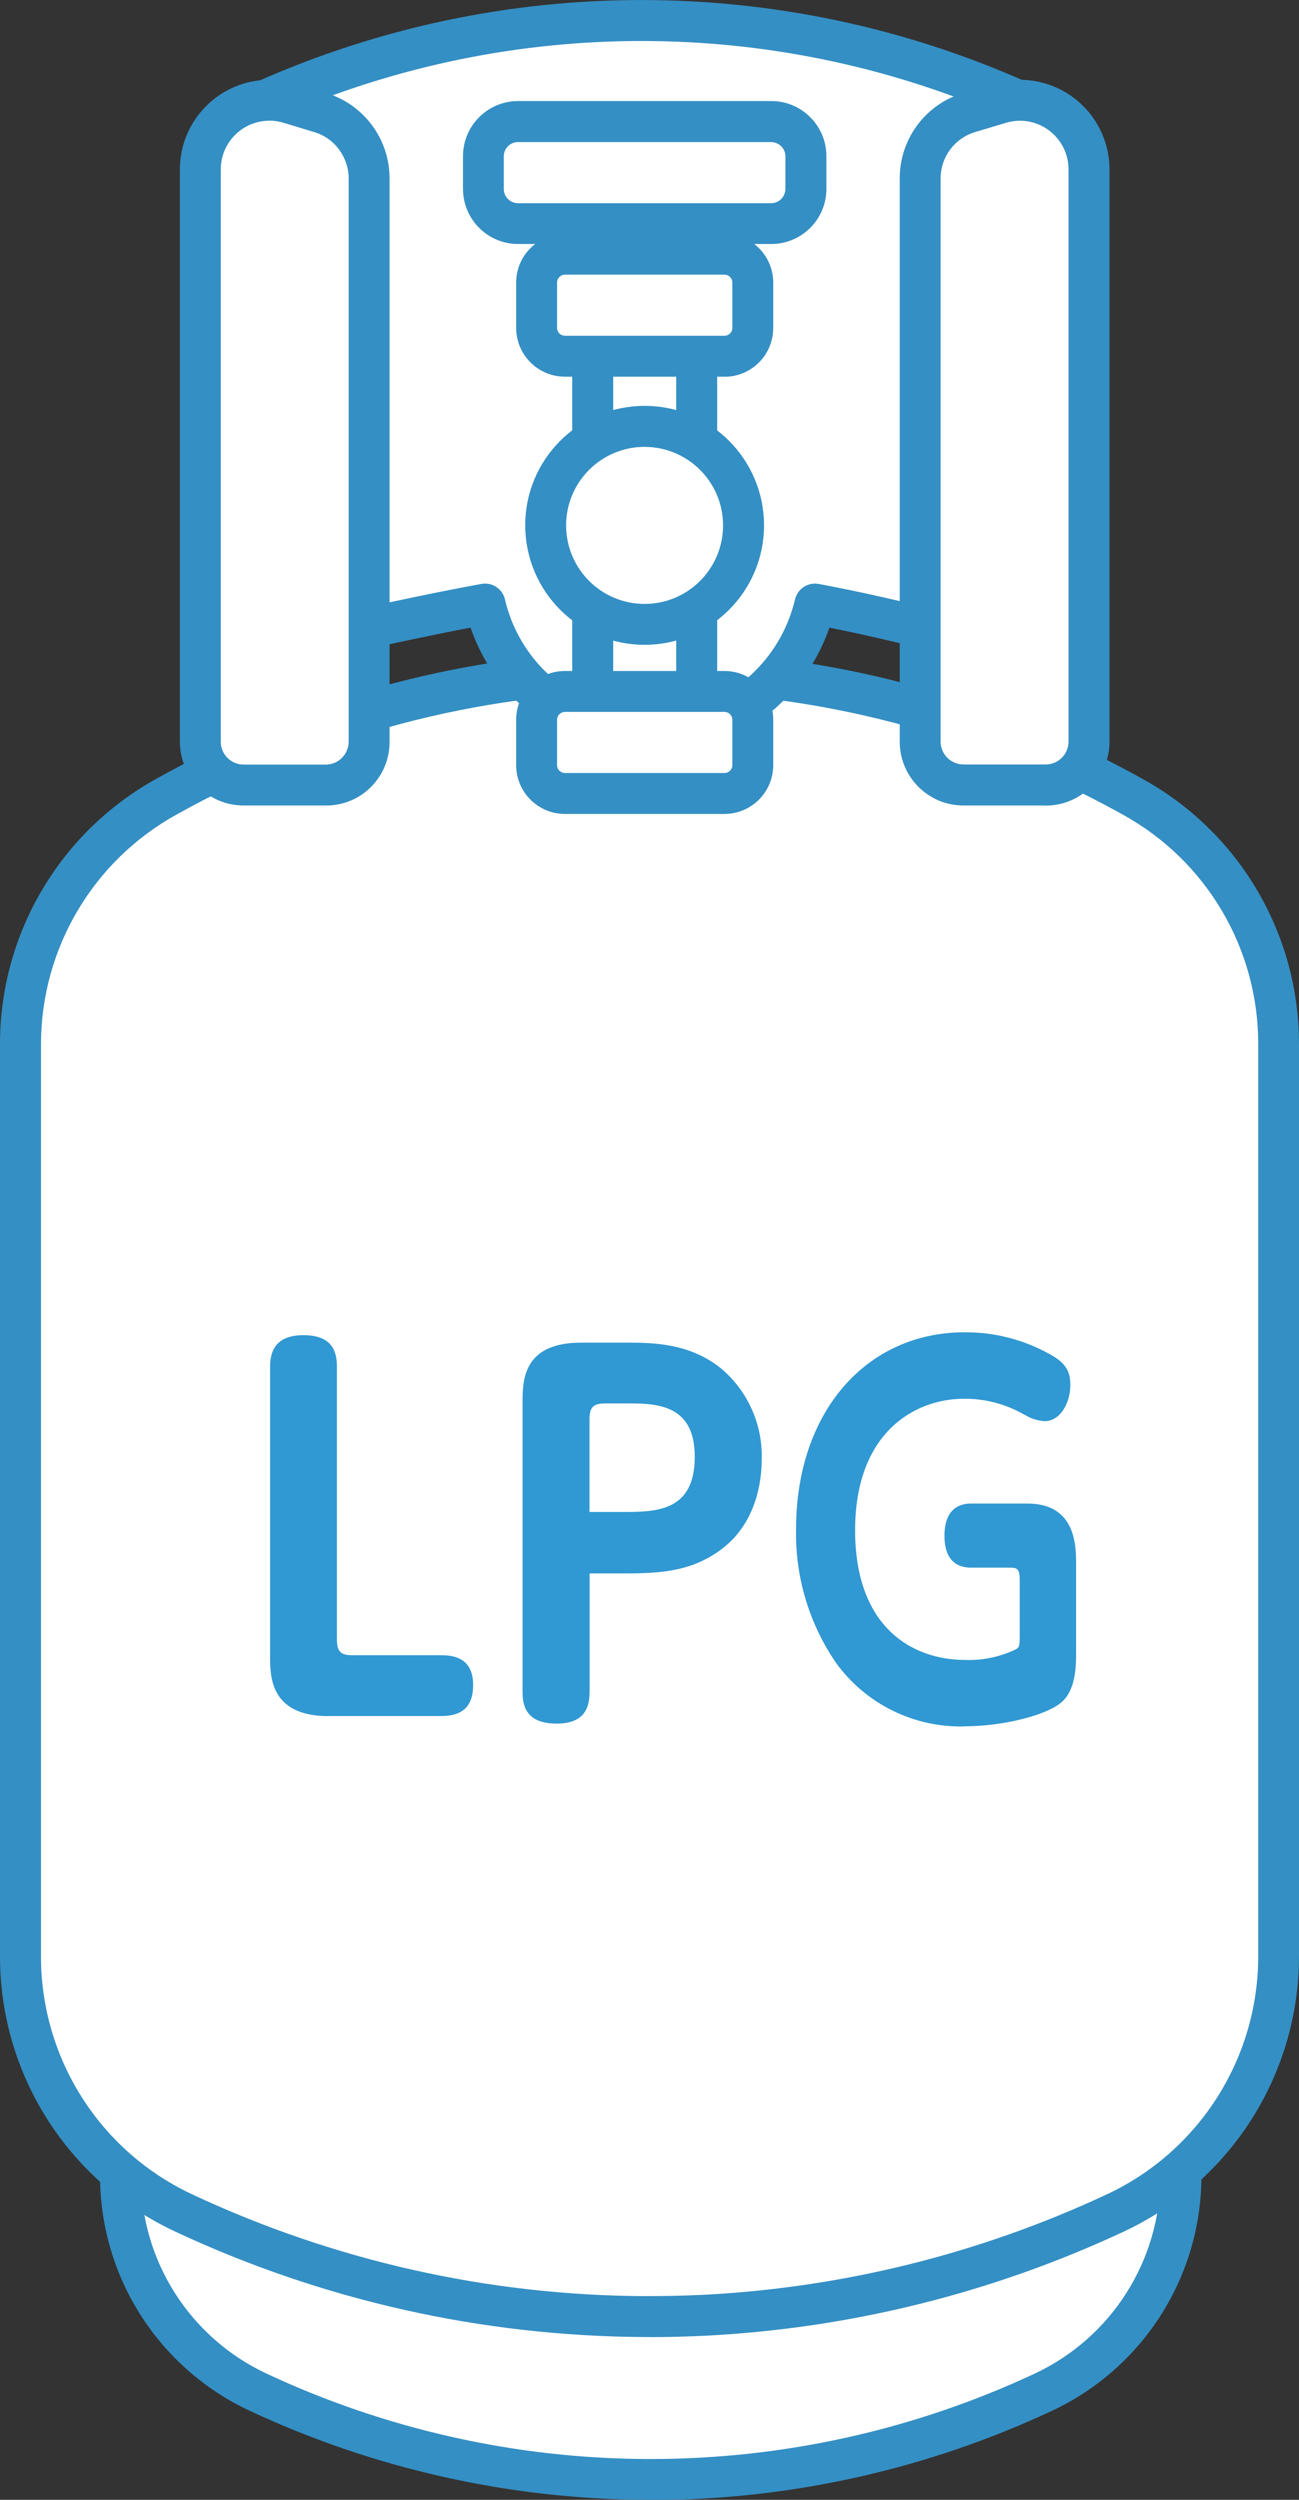
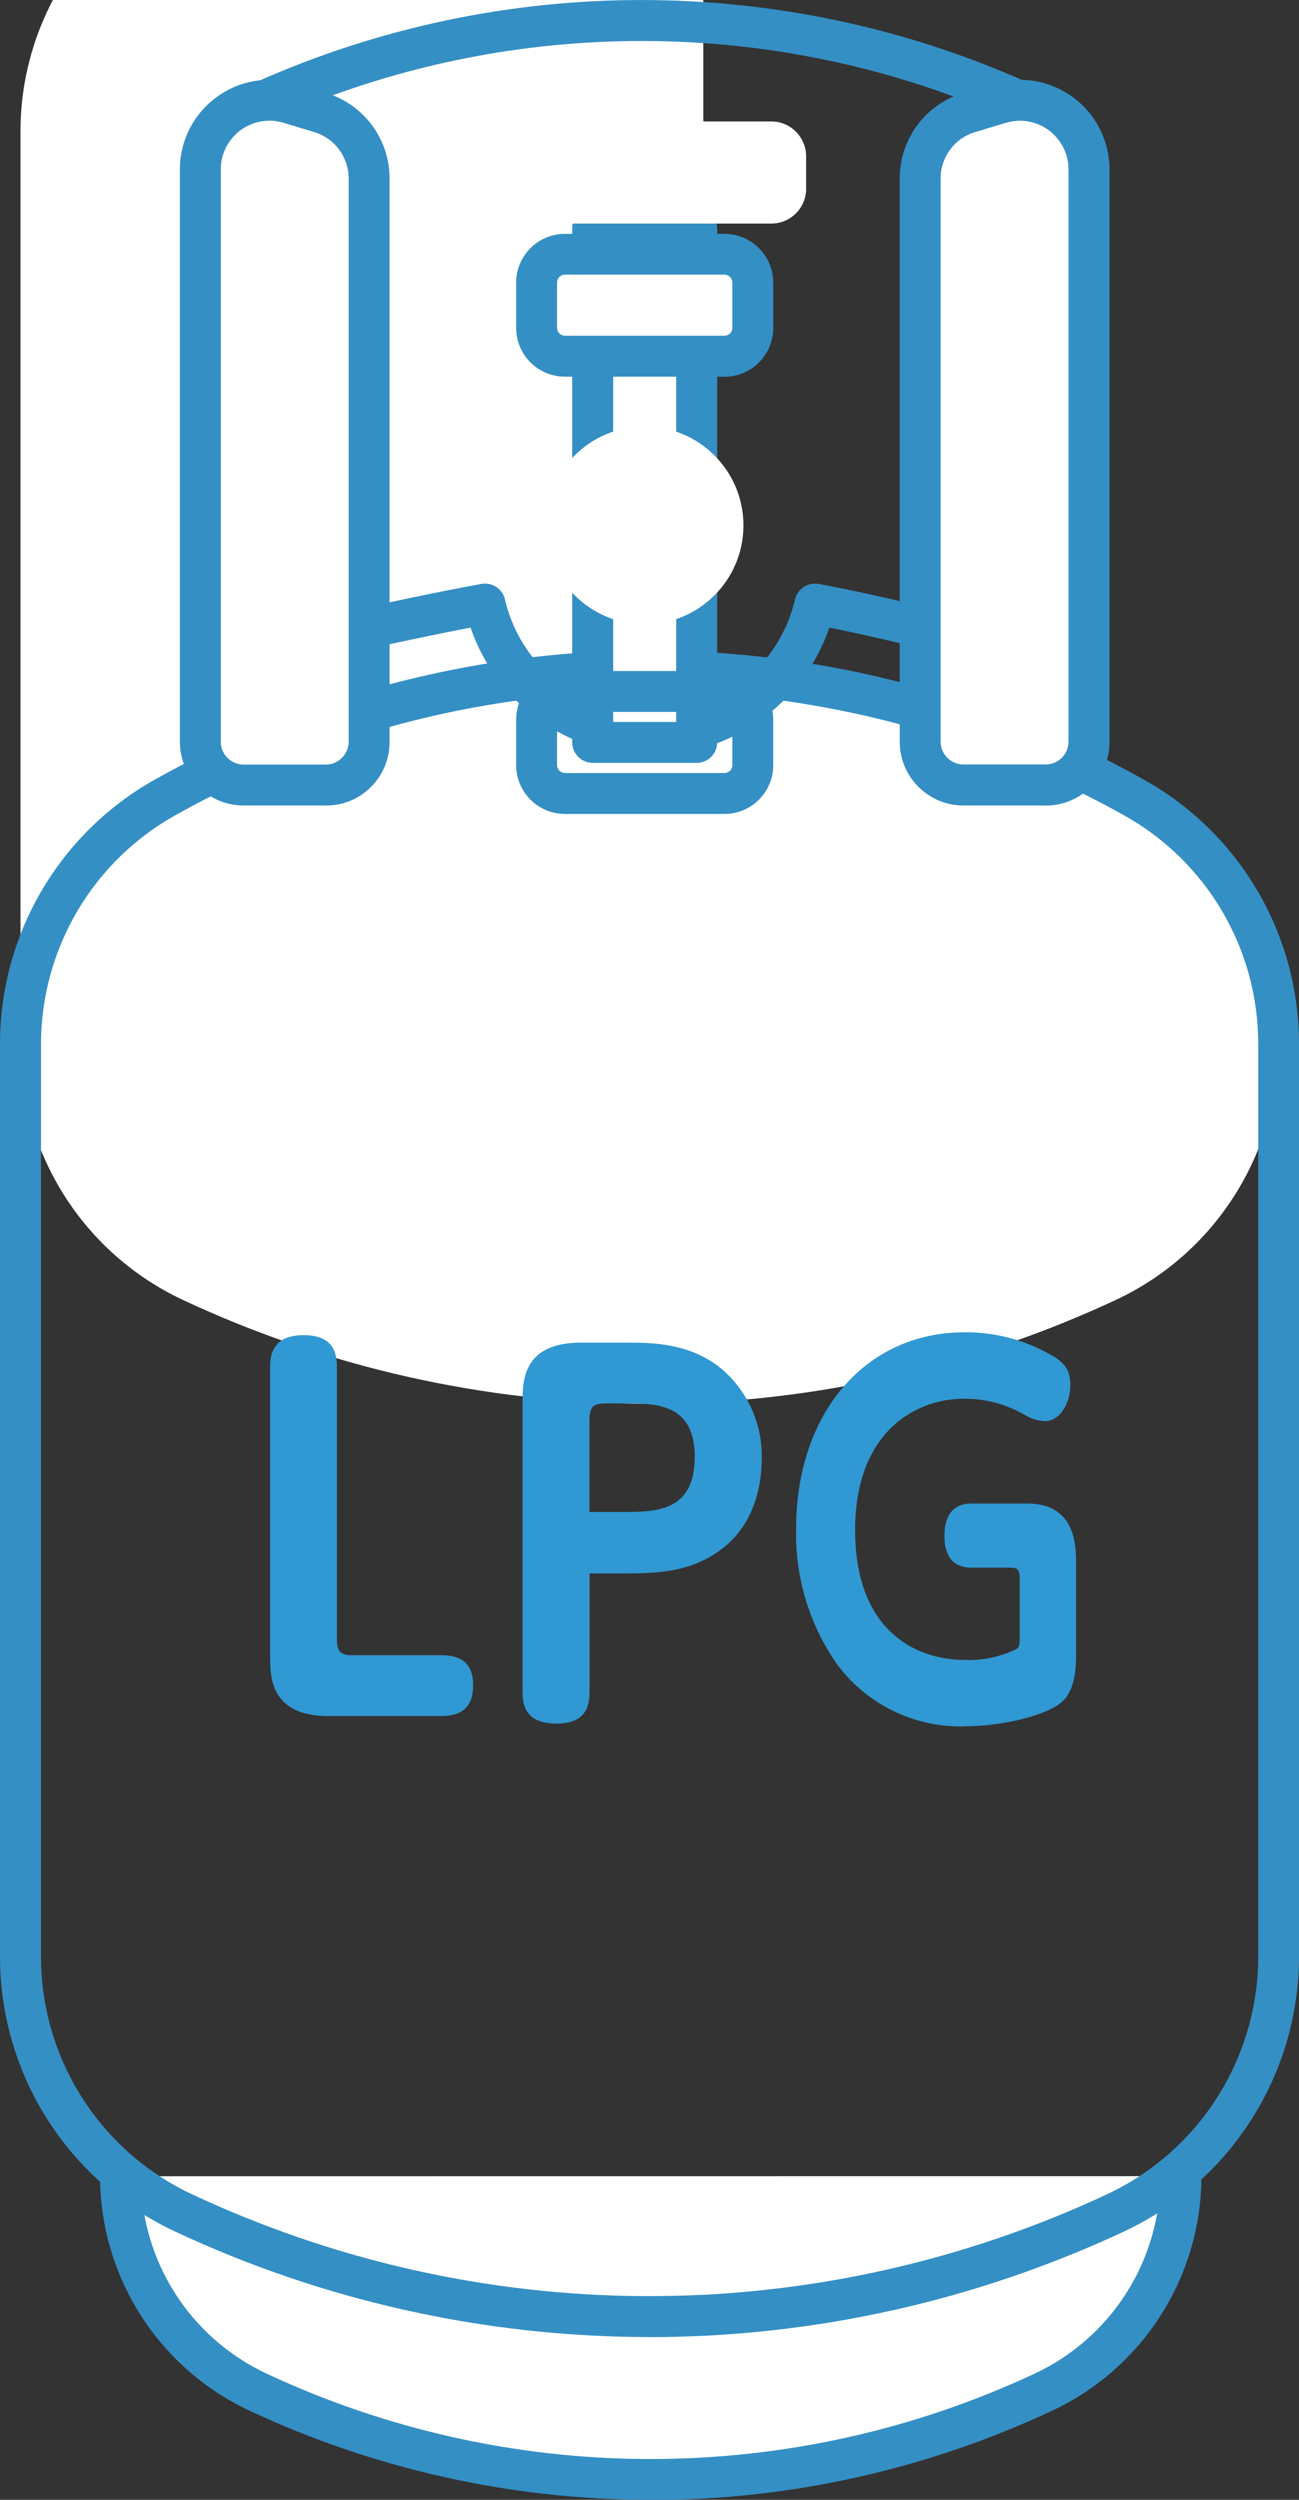
<svg xmlns="http://www.w3.org/2000/svg" id="_レイヤー_2" data-name="レイヤー 2" viewBox="0 0 121.68 234">
  <rect x="0" y="0" width="121.68" height="234" fill="#333333" stroke="none" />
  <defs>
    <style>
      .cls-1 {
        clip-path: url(#clippath);
      }

      .cls-2 {
        fill: none;
      }

      .cls-2, .cls-3, .cls-4, .cls-5 {
        stroke-width: 0px;
      }

      .cls-3 {
        fill: #3098d2;
      }

      .cls-4 {
        fill: #348fc4;
      }

      .cls-5 {
        fill: #fff;
      }
    </style>
    <clipPath id="clippath">
      <rect class="cls-2" width="121.68" height="234" />
    </clipPath>
  </defs>
  <g id="_グループ_737" data-name="グループ 737">
    <g class="cls-1">
      <g id="_グループ_736" data-name="グループ 736">
        <path id="_パス_7936" data-name="パス 7936" class="cls-5" d="M110.62,203.7c0,8.67-5.03,16.56-12.9,20.21-23.32,10.9-50.27,10.9-73.58-.01-7.85-3.66-12.86-11.54-12.85-20.19" />
        <path id="_パス_7937" data-name="パス 7937" class="cls-4" d="M60.96,234h-.47c-12.84-.07-25.52-2.92-37.15-8.36-8.51-3.99-13.95-12.53-13.97-21.93-.02-1.06.81-1.94,1.87-1.96,1.06-.02,1.94.81,1.96,1.87,0,.03,0,.06,0,.09,0,7.91,4.58,15.1,11.74,18.46,11.13,5.21,23.26,7.94,35.55,8.01h.46c12.43,0,24.7-2.73,35.96-7.99,7.18-3.35,11.77-10.55,11.79-18.47,0-1.06.86-1.92,1.92-1.92,1.06,0,1.92.86,1.92,1.92-.02,9.41-5.48,17.97-14.01,21.95-11.76,5.5-24.59,8.35-37.57,8.35" />
-         <path id="_パス_7938" data-name="パス 7938" class="cls-5" d="M65.88,62.94c14.13.81,27.9,4.8,40.27,11.67,8.41,4.65,13.62,13.51,13.61,23.12v85.43c0,10.29-5.97,19.65-15.3,23.98-12.11,5.64-25.2,8.89-38.54,9.57-1.84.09-3.71.13-5.63.12-14.91-.09-29.62-3.4-43.12-9.7-9.31-4.34-15.27-13.69-15.25-23.96v-85.45c0-9.65,5.26-18.53,13.72-23.18,13.53-7.5,28.7-11.53,44.17-11.73,2.07-.02,4.09.02,6.07.13" />
+         <path id="_パス_7938" data-name="パス 7938" class="cls-5" d="M65.88,62.94c14.13.81,27.9,4.8,40.27,11.67,8.41,4.65,13.62,13.51,13.61,23.12c0,10.29-5.97,19.65-15.3,23.98-12.11,5.64-25.2,8.89-38.54,9.57-1.84.09-3.71.13-5.63.12-14.91-.09-29.62-3.4-43.12-9.7-9.31-4.34-15.27-13.69-15.25-23.96v-85.45c0-9.65,5.26-18.53,13.72-23.18,13.53-7.5,28.7-11.53,44.17-11.73,2.07-.02,4.09.02,6.07.13" />
        <path id="_パス_7939" data-name="パス 7939" class="cls-4" d="M60.88,218.76h-.59c-15.18-.08-30.17-3.45-43.92-9.89C6.39,204.2.01,194.19,0,183.17v-85.45c0-10.35,5.64-19.87,14.71-24.86,13.79-7.69,29.28-11.8,45.07-11.97,2.08-.02,4.16.02,6.2.14,14.43.8,28.48,4.87,41.1,11.91,9.02,4.99,14.61,14.49,14.6,24.8v85.43c-.02,11.03-6.42,21.05-16.41,25.72-12.33,5.76-25.66,9.07-39.25,9.75-1.72.08-3.45.13-5.14.13M60.8,64.73c-.32,0-.64,0-.97,0-15.15.17-30.03,4.12-43.26,11.5-7.84,4.31-12.72,12.55-12.73,21.5v85.45c.01,9.52,5.52,18.18,14.15,22.22,13.25,6.2,27.69,9.46,42.33,9.53,1.82,0,3.67-.03,5.52-.12,13.1-.66,25.95-3.85,37.83-9.4,8.64-4.03,14.17-12.7,14.19-22.24v-85.44c.01-8.91-4.82-17.12-12.62-21.44-12.11-6.76-25.6-10.67-39.45-11.44h0c-1.64-.09-3.31-.14-4.99-.14" />
-         <path id="_パス_7940" data-name="パス 7940" class="cls-5" d="M95.29,9.38C72.88-.57,47.3-.57,24.89,9.38v51.42c7.34-1.51,14.23-3.11,20.55-4.26,2,8.53,10.55,13.83,19.08,11.82,5.86-1.38,10.44-5.96,11.82-11.82,7.08,1.31,13.43,3.12,18.96,4.26V9.38Z" />
        <path id="_パス_7941" data-name="パス 7941" class="cls-4" d="M60.89,70.71c-7.59.03-14.35-4.78-16.81-11.96-3.46.66-7.09,1.44-10.9,2.26-2.56.55-5.21,1.12-7.91,1.67-1.04.21-2.05-.46-2.26-1.49-.03-.13-.04-.25-.04-.38V9.38c0-.76.44-1.44,1.14-1.75,22.91-10.17,49.05-10.17,71.96,0,.69.31,1.14.99,1.14,1.75v51.42c0,1.06-.86,1.92-1.92,1.92-.13,0-.26-.01-.38-.04-2.32-.48-4.75-1.06-7.34-1.69-3.16-.76-6.42-1.55-9.88-2.24-2.47,7.17-9.22,11.98-16.81,11.95M45.44,54.63c.89,0,1.66.61,1.86,1.48,1.76,7.5,9.28,12.16,16.78,10.39,5.16-1.21,9.18-5.24,10.39-10.39.24-1,1.21-1.63,2.22-1.45,4.2.78,8.05,1.71,11.78,2.6,1.7.41,3.34.8,4.91,1.16V10.64C72.12,1.57,48.07,1.57,26.81,10.64v47.81c1.89-.4,3.75-.8,5.57-1.19,4.47-.96,8.69-1.87,12.71-2.6.11-.02.23-.03.35-.03" />
        <path id="_パス_7942" data-name="パス 7942" class="cls-5" d="M30.63,73.48h-7.8c-2.24,0-4.06-1.82-4.06-4.06V15.86c0-3.57,2.89-6.47,6.47-6.48.63,0,1.27.09,1.87.28l2.52.76.35.1c2.73.83,4.6,3.35,4.6,6.2v52.7c0,2.2-1.75,4-3.95,4.05" />
        <path id="_パス_7943" data-name="パス 7943" class="cls-4" d="M30.52,75.4h-7.7c-3.3,0-5.97-2.68-5.97-5.97V15.86c0-4.63,3.76-8.39,8.39-8.39.82,0,1.64.12,2.42.36l2.87.87c3.55,1.06,5.98,4.33,5.96,8.03v52.7c.02,3.23-2.55,5.89-5.78,5.97h-.19M25.22,11.3c-2.51.01-4.54,2.05-4.54,4.56v53.57c0,1.18.96,2.14,2.14,2.14h7.75c1.16-.03,2.08-.98,2.09-2.14V16.72c0-2.01-1.31-3.79-3.24-4.36l-2.87-.87c-.43-.13-.88-.2-1.33-.2" />
        <path id="_パス_7944" data-name="パス 7944" class="cls-5" d="M90.25,73.48h7.7c2.24,0,4.06-1.82,4.06-4.06V15.86c0-3.57-2.9-6.47-6.47-6.48-.63,0-1.27.09-1.87.28l-2.87.87c-2.73.83-4.6,3.34-4.6,6.2v52.7c0,2.24,1.82,4.06,4.06,4.06" />
        <path id="_パス_7945" data-name="パス 7945" class="cls-4" d="M97.95,75.4h-7.7c-3.3,0-5.97-2.68-5.97-5.97V16.73c-.02-3.7,2.41-6.98,5.96-8.03l2.87-.87c4.44-1.34,9.12,1.17,10.46,5.61.24.79.36,1.6.36,2.43v53.57c0,3.3-2.68,5.97-5.98,5.97M95.55,11.3c-.45,0-.9.07-1.33.2l-2.87.86c-1.93.57-3.25,2.35-3.24,4.36v52.7c0,1.18.96,2.14,2.14,2.14h7.7c1.18,0,2.14-.96,2.14-2.14V15.86c0-2.51-2.03-4.55-4.54-4.56" />
        <rect id="_長方形_652" data-name="長方形 652" class="cls-5" x="55.52" y="21.39" width="9.74" height="48.11" />
        <path id="_パス_7946" data-name="パス 7946" class="cls-4" d="M65.26,71.41h-9.74c-1.06,0-1.92-.86-1.92-1.92V21.38c0-1.06.86-1.92,1.92-1.92h9.74c1.06,0,1.92.86,1.92,1.92v48.11c0,1.06-.86,1.92-1.92,1.92h0M57.44,67.58h5.9V23.3h-5.9v44.28Z" />
        <path id="_パス_7947" data-name="パス 7947" class="cls-5" d="M72.25,20.93h-23.73c-1.79,0-3.24-1.46-3.24-3.25v-3.06c0-1.79,1.46-3.24,3.25-3.25h23.73c1.79,0,3.24,1.46,3.25,3.25v3.06c0,1.79-1.46,3.24-3.25,3.25" />
-         <path id="_パス_7948" data-name="パス 7948" class="cls-4" d="M72.25,22.84h-23.72c-2.85,0-5.16-2.31-5.16-5.16v-3.06c0-2.85,2.31-5.16,5.16-5.16h23.72c2.85,0,5.16,2.31,5.16,5.16v3.06c0,2.85-2.31,5.16-5.16,5.16M48.52,13.3c-.73,0-1.33.6-1.33,1.33v3.06c0,.73.6,1.33,1.33,1.33h23.72c.73,0,1.32-.6,1.33-1.33v-3.06c0-.73-.6-1.32-1.33-1.33h-23.72Z" />
        <path id="_パス_7949" data-name="パス 7949" class="cls-5" d="M67.86,33.34h-14.94c-1.47,0-2.65-1.19-2.66-2.66v-4.23c0-1.47,1.19-2.65,2.66-2.66h14.94c1.47,0,2.65,1.19,2.66,2.66v4.23c0,1.47-1.19,2.65-2.66,2.66" />
        <path id="_パス_7950" data-name="パス 7950" class="cls-4" d="M67.86,35.26h-14.94c-2.53,0-4.57-2.05-4.57-4.57v-4.23c0-2.53,2.05-4.57,4.57-4.57h14.94c2.53,0,4.57,2.05,4.57,4.57v4.24c0,2.53-2.05,4.57-4.57,4.57M52.92,25.71c-.41,0-.74.33-.74.74v4.24c0,.41.33.73.74.74h14.94c.41,0,.74-.33.74-.74v-4.24c0-.41-.33-.74-.74-.74h-14.94Z" />
-         <path id="_パス_7951" data-name="パス 7951" class="cls-5" d="M67.86,74.27h-14.94c-1.47,0-2.65-1.19-2.66-2.66v-4.23c0-1.47,1.19-2.65,2.66-2.66h14.94c1.47,0,2.65,1.19,2.66,2.66v4.23c0,1.47-1.19,2.65-2.66,2.66" />
        <path id="_パス_7952" data-name="パス 7952" class="cls-4" d="M67.86,76.19h-14.94c-2.53,0-4.57-2.05-4.57-4.57v-4.24c0-2.53,2.05-4.57,4.57-4.57h14.94c2.53,0,4.57,2.05,4.57,4.57v4.24c0,2.53-2.05,4.57-4.57,4.57M52.92,66.64c-.41,0-.74.33-.74.74v4.24c0,.41.33.73.74.74h14.94c.41,0,.74-.33.74-.74v-4.24c0-.41-.33-.74-.74-.74h-14.94Z" />
        <path id="_パス_7953" data-name="パス 7953" class="cls-5" d="M51.12,49.18c0-5.12,4.15-9.26,9.26-9.26s9.26,4.15,9.26,9.26-4.15,9.26-9.26,9.26-9.26-4.15-9.26-9.26h0" />
-         <path id="_パス_7954" data-name="パス 7954" class="cls-4" d="M60.39,60.36c-6.18,0-11.18-5-11.19-11.18s5-11.18,11.18-11.19c6.18,0,11.18,5,11.19,11.18h0c0,6.18-5.01,11.18-11.18,11.19M60.38,41.83c-4.06,0-7.35,3.29-7.35,7.35s3.29,7.35,7.35,7.35,7.35-3.29,7.35-7.35h0c0-4.06-3.29-7.34-7.35-7.35" />
        <path id="_パス_7955" data-name="パス 7955" class="cls-3" d="M30.78,160.64c-5.48,0-5.48-3.72-5.48-5.61v-27.12c0-1.97,1.05-2.93,3.11-2.93,2.41,0,3.15,1.18,3.15,2.93v25.54c0,1.14.35,1.49,1.45,1.49h8.37c1.45,0,2.94.48,2.94,2.8,0,2.02-1.05,2.89-2.94,2.89h-10.6Z" />
        <path id="_パス_7956" data-name="パス 7956" class="cls-3" d="M55.22,158.45c0,1.23-.35,2.89-3.07,2.89-2.01,0-3.2-.79-3.2-2.89v-27.16c0-2.01,0-5.61,5.48-5.61h4.34c2.37,0,5.78.04,8.72,2.37,2.54,2.11,3.97,5.28,3.86,8.59,0,1.88-.44,5.91-3.81,8.41-2.67,1.97-5.43,2.23-8.85,2.23h-3.46v11.17ZM55.22,141.53h3.07c3.11,0,6.79,0,6.79-5.17s-3.94-4.99-6.79-4.99h-1.58c-1.14,0-1.49.35-1.49,1.49v8.67Z" />
        <path id="_パス_7957" data-name="パス 7957" class="cls-3" d="M90.43,161.6c-4.76.15-9.29-2.06-12.1-5.92-2.54-3.69-3.86-8.09-3.76-12.57,0-10.83,6.49-18.4,15.79-18.4,2.79-.02,5.54.69,7.97,2.05,1.61.86,1.93,1.72,1.93,2.9,0,1.62-.92,3.37-2.4,3.37-.66-.04-1.3-.24-1.86-.59l-.09-.04c-1.7-.97-3.63-1.48-5.59-1.47-4.71,0-10.22,3.23-10.22,12.31s5.33,12.14,10.32,12.14c1.65.06,3.28-.29,4.77-1.01.29-.18.33-.34.33-1.23v-5.21c0-1.03-.2-1.19-.9-1.19h-3.68c-1.13,0-2.47-.52-2.47-2.98s1.34-3.02,2.47-3.02h5.29c4.57,0,4.57,3.99,4.57,5.69v8.28c0,1.1,0,3.4-1.31,4.58-1.34,1.24-5.5,2.3-9.08,2.3" />
      </g>
    </g>
  </g>
</svg>